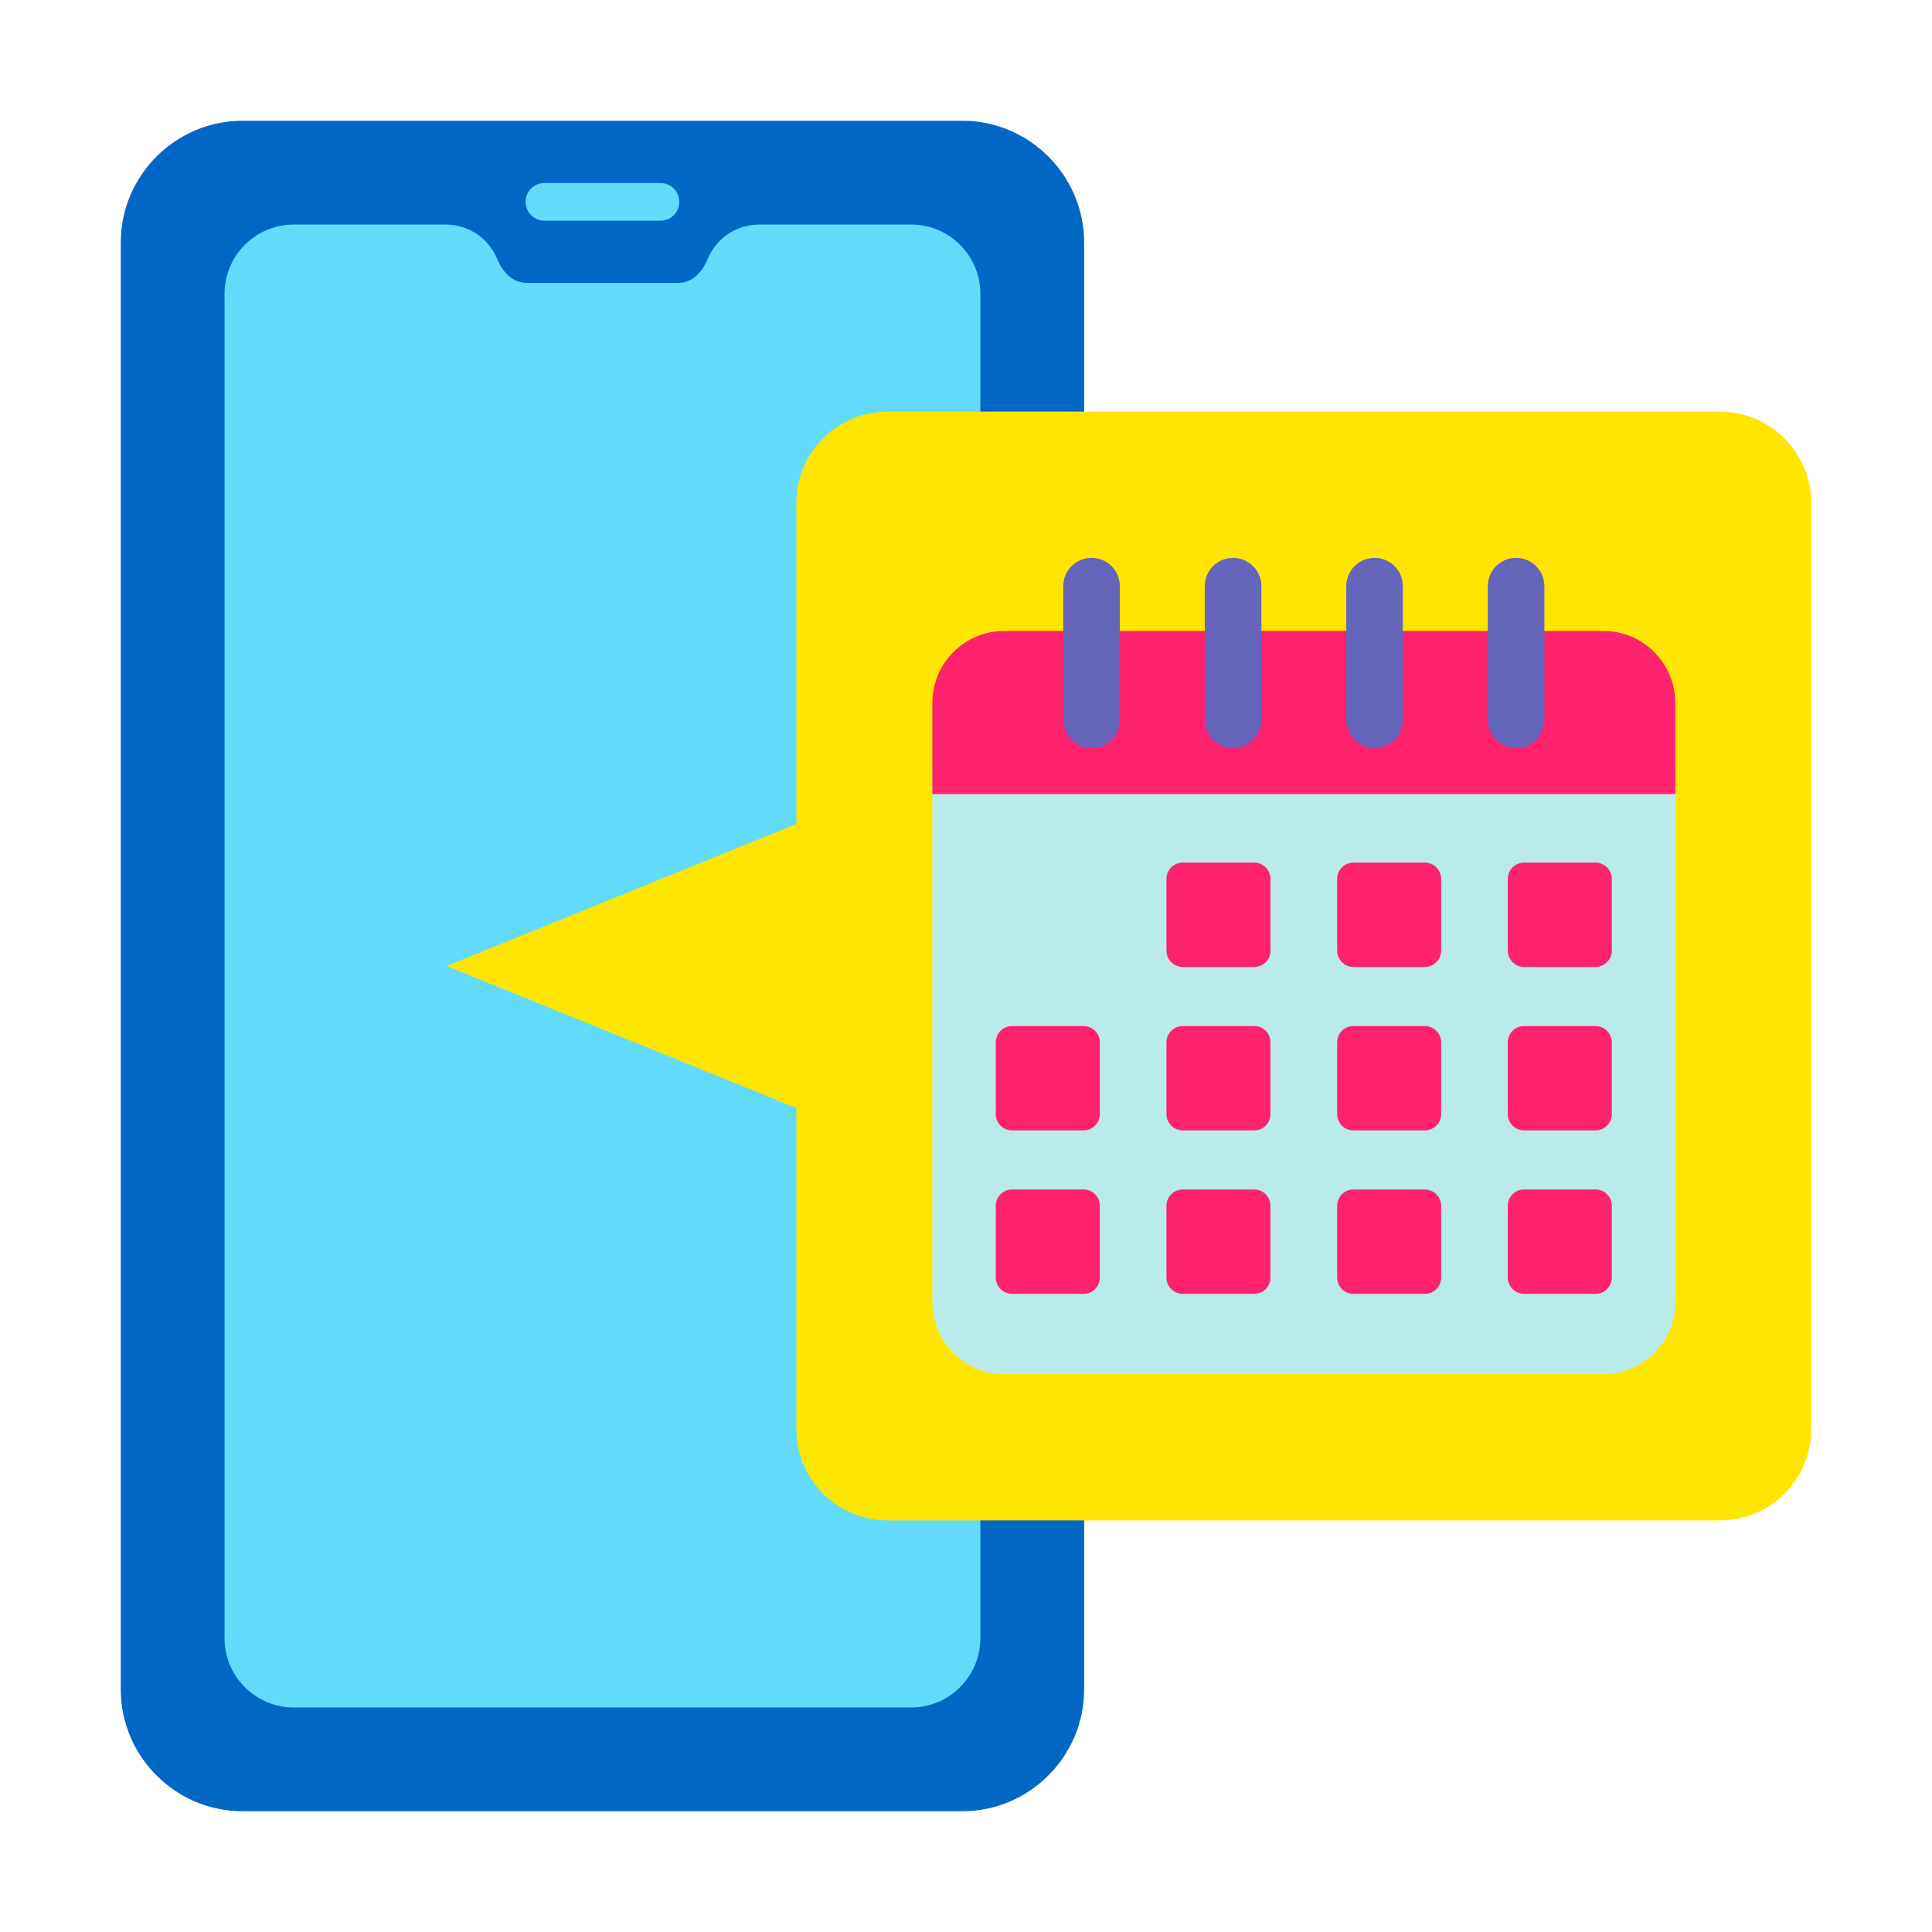
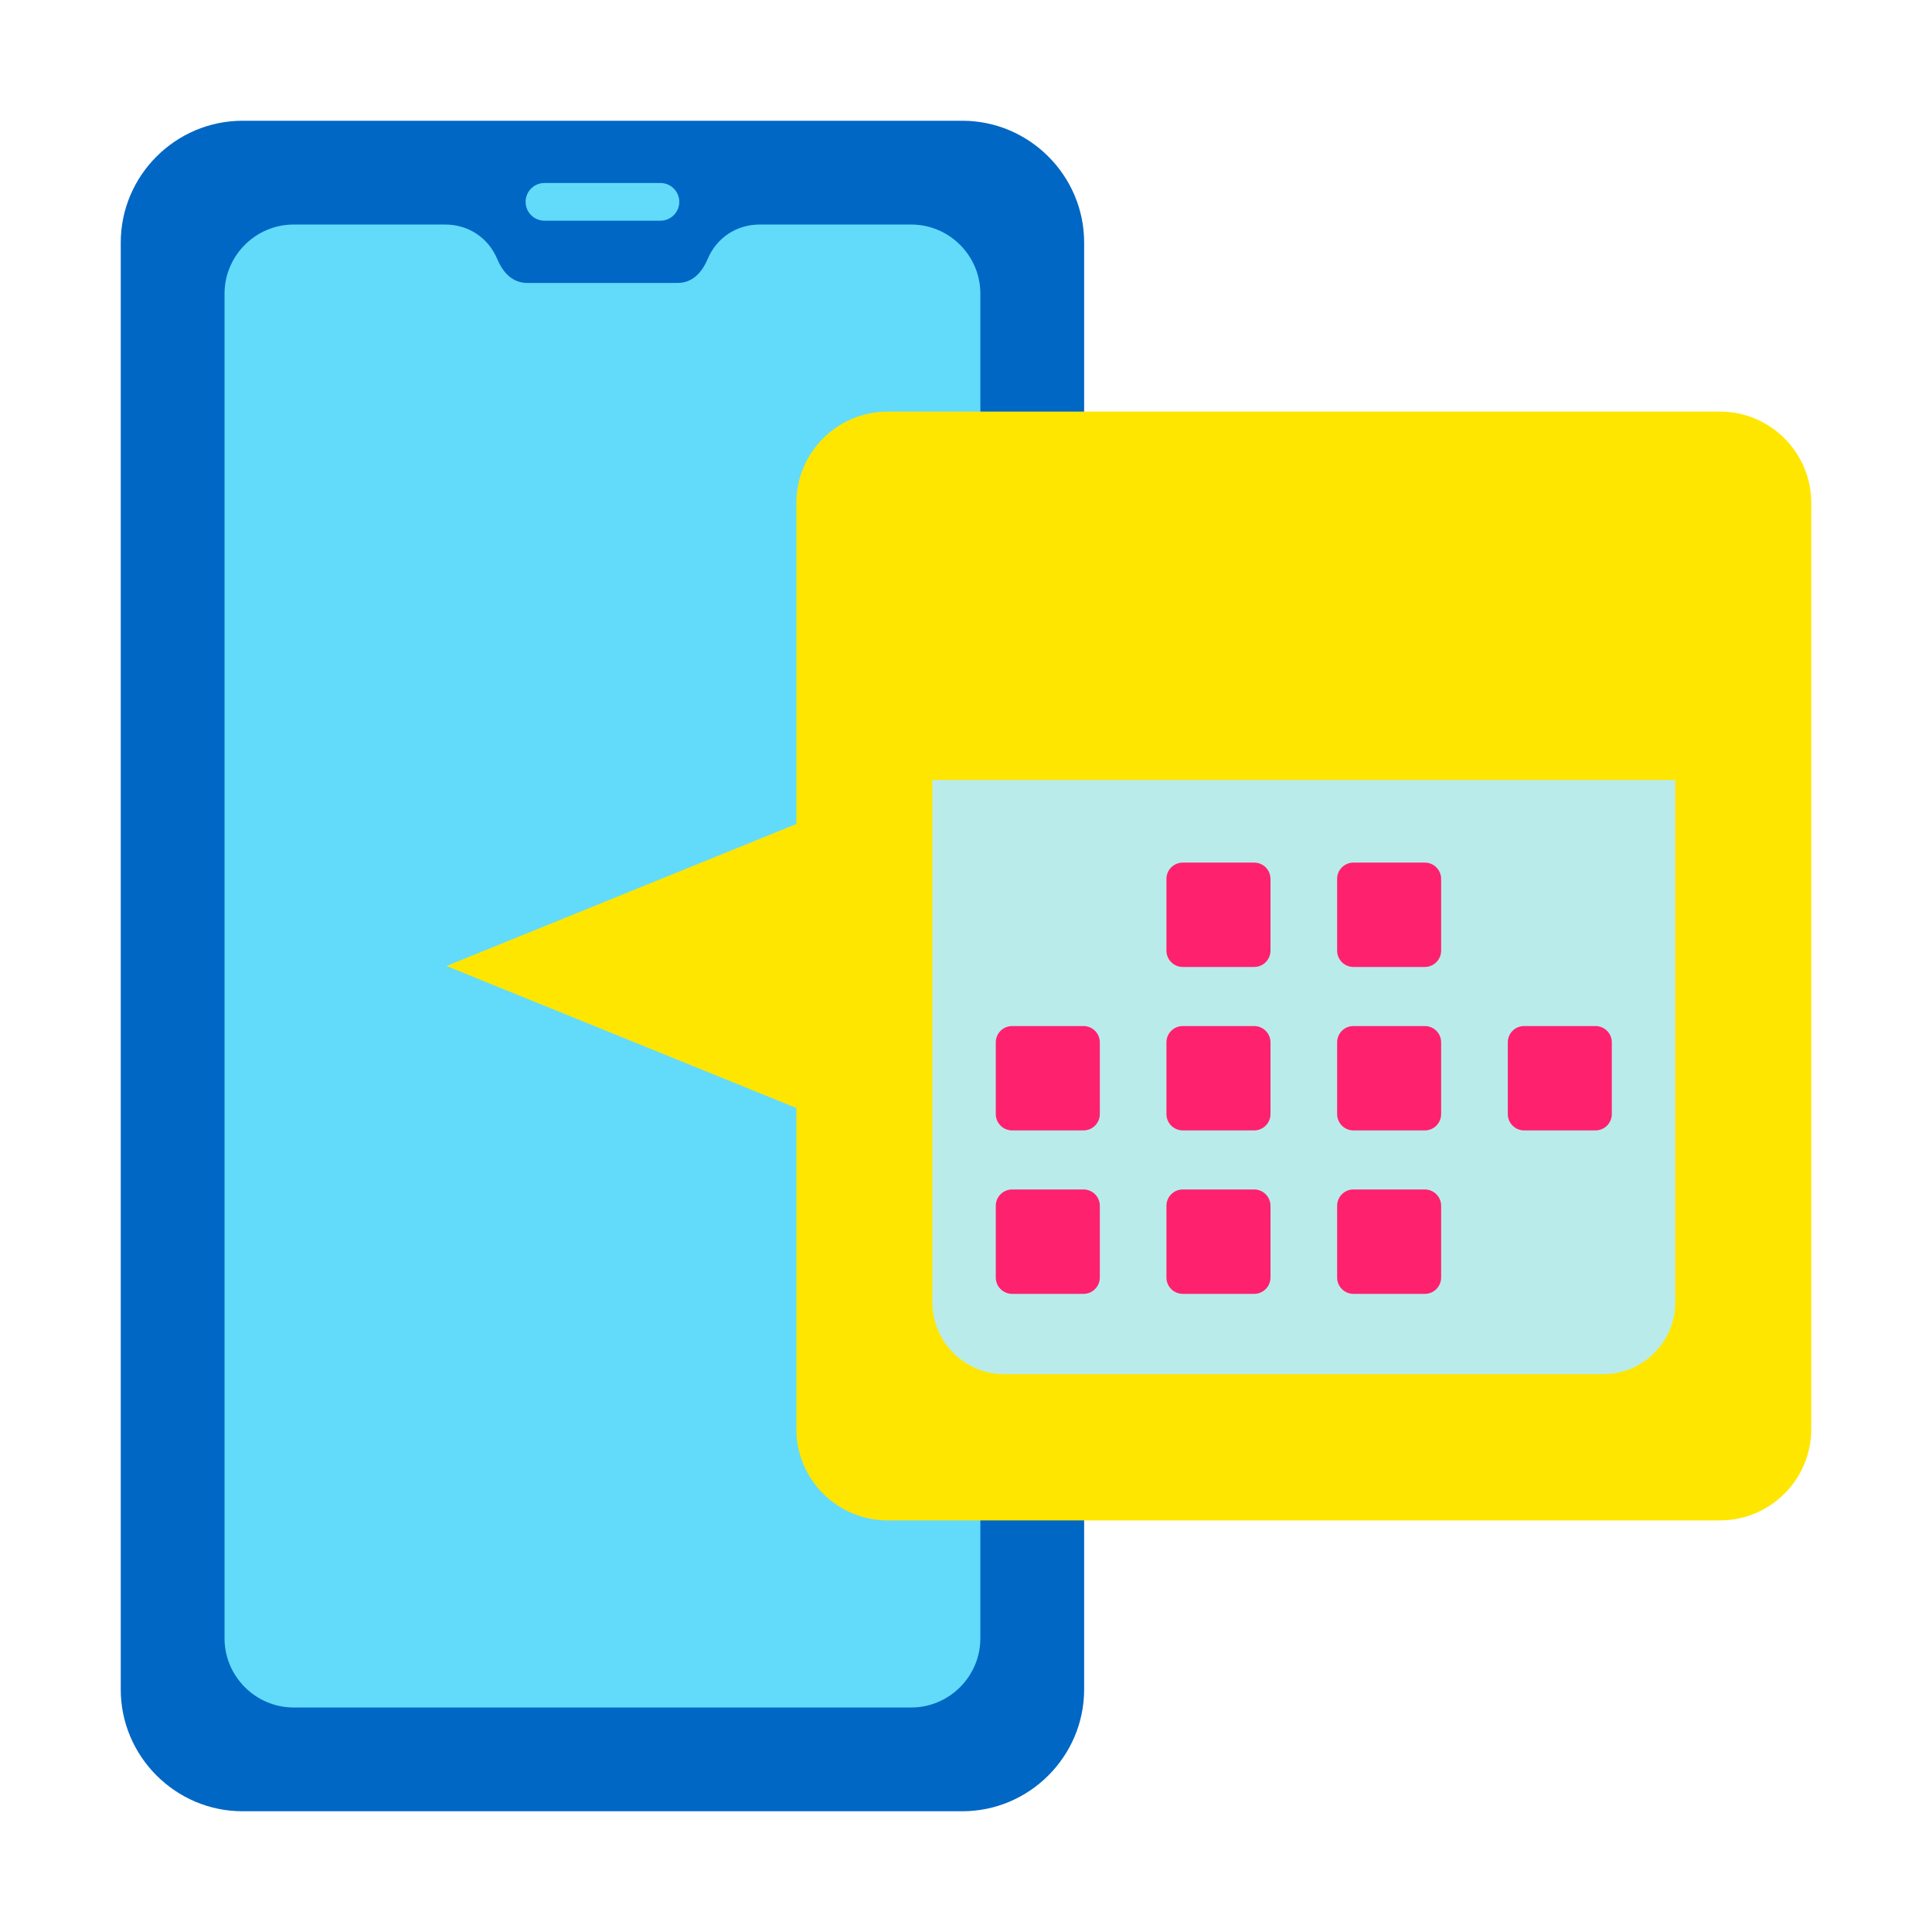
<svg xmlns="http://www.w3.org/2000/svg" width="60" height="60" viewBox="0 0 60 60" fill="none">
  <path fill-rule="evenodd" clip-rule="evenodd" d="M33.669 52.467C33.669 54.548 31.966 56.25 29.886 56.25H7.533C5.452 56.25 3.75 54.548 3.75 52.467V7.533C3.75 5.452 5.452 3.75 7.533 3.75H29.886C31.966 3.75 33.669 5.452 33.669 7.533V52.467Z" fill="#0067C5" />
  <path fill-rule="evenodd" clip-rule="evenodd" d="M30.446 50.88C30.446 52.061 29.48 53.028 28.299 53.028H9.12C7.939 53.028 6.973 52.061 6.973 50.88V9.12C6.973 7.939 7.939 6.973 9.12 6.973H13.824C14.546 6.973 15.162 7.381 15.443 8.045C15.619 8.462 15.911 8.787 16.376 8.787H21.043C21.508 8.787 21.799 8.462 21.976 8.045C22.257 7.381 22.873 6.973 23.595 6.973H28.299C29.48 6.973 30.446 7.939 30.446 9.12V50.88Z" fill="#62DBFB" />
  <path d="M16.909 5.683C16.585 5.683 16.323 5.945 16.323 6.268C16.323 6.592 16.585 6.854 16.909 6.854H20.51C20.834 6.854 21.096 6.592 21.096 6.268C21.096 5.945 20.834 5.683 20.51 5.683H16.909Z" fill="#62DBFB" />
  <path fill-rule="evenodd" clip-rule="evenodd" d="M27.561 12.783H53.421C54.977 12.783 56.25 14.056 56.25 15.612V44.388C56.25 45.944 54.977 47.217 53.421 47.217H27.561C26.005 47.217 24.732 45.944 24.732 44.388V34.41L13.867 30L24.732 25.59V15.612C24.732 14.056 26.005 12.783 27.561 12.783Z" fill="#FFE600" />
  <path fill-rule="evenodd" clip-rule="evenodd" d="M52.026 24.222H28.955V40.447C28.955 41.414 29.58 42.243 30.446 42.549C30.677 42.631 30.926 42.675 31.184 42.675H33.669H49.798C51.024 42.675 52.026 41.672 52.026 40.447V24.222Z" fill="#BAEBEB" />
-   <path fill-rule="evenodd" clip-rule="evenodd" d="M47.083 19.595H42.688H38.293H33.899H33.669H31.184C30.926 19.595 30.677 19.64 30.446 19.721C29.58 20.028 28.955 20.857 28.955 21.824V24.661H30.446H33.669H52.026V21.824C52.026 20.598 51.023 19.595 49.797 19.595H47.083Z" fill="#FE216E" />
-   <path fill-rule="evenodd" clip-rule="evenodd" d="M34.778 18.204V22.354C34.778 22.839 34.385 23.233 33.899 23.233C33.414 23.233 33.02 22.839 33.02 22.354V18.204C33.02 17.718 33.414 17.325 33.899 17.325C34.385 17.325 34.778 17.718 34.778 18.204ZM39.173 18.204V22.354C39.173 22.839 38.779 23.233 38.294 23.233C37.808 23.233 37.415 22.839 37.415 22.354V18.204C37.415 17.718 37.808 17.325 38.294 17.325C38.779 17.325 39.173 17.718 39.173 18.204ZM43.567 18.204V22.354C43.567 22.839 43.173 23.233 42.688 23.233C42.203 23.233 41.809 22.839 41.809 22.354V18.204C41.809 17.718 42.203 17.325 42.688 17.325C43.173 17.325 43.567 17.718 43.567 18.204ZM47.962 18.204V22.354C47.962 22.839 47.568 23.233 47.083 23.233C46.597 23.233 46.204 22.839 46.204 22.354V18.204C46.204 17.718 46.597 17.325 47.083 17.325C47.568 17.325 47.962 17.718 47.962 18.204Z" fill="#6565BC" />
  <path d="M38.949 26.789H36.732C36.452 26.789 36.225 27.015 36.225 27.295V29.523C36.225 29.803 36.452 30.03 36.732 30.03H38.949C39.229 30.03 39.456 29.803 39.456 29.523V27.295C39.456 27.015 39.229 26.789 38.949 26.789Z" fill="#FE216E" />
  <path d="M44.25 26.789H42.032C41.752 26.789 41.526 27.015 41.526 27.295V29.523C41.526 29.803 41.752 30.03 42.032 30.03H44.25C44.529 30.03 44.756 29.803 44.756 29.523V27.295C44.756 27.015 44.529 26.789 44.25 26.789Z" fill="#FE216E" />
-   <path d="M49.55 26.789H47.332C47.053 26.789 46.826 27.015 46.826 27.295V29.523C46.826 29.803 47.053 30.03 47.332 30.03H49.55C49.829 30.03 50.056 29.803 50.056 29.523V27.295C50.056 27.015 49.829 26.789 49.55 26.789Z" fill="#FE216E" />
  <path d="M33.649 31.865H31.432C31.152 31.865 30.925 32.091 30.925 32.371V34.599C30.925 34.879 31.152 35.106 31.432 35.106H33.649C33.929 35.106 34.156 34.879 34.156 34.599V32.371C34.156 32.091 33.929 31.865 33.649 31.865Z" fill="#FE216E" />
  <path d="M38.949 31.865H36.732C36.452 31.865 36.225 32.091 36.225 32.371V34.599C36.225 34.879 36.452 35.106 36.732 35.106H38.949C39.229 35.106 39.456 34.879 39.456 34.599V32.371C39.456 32.091 39.229 31.865 38.949 31.865Z" fill="#FE216E" />
  <path d="M44.25 31.865H42.032C41.752 31.865 41.526 32.091 41.526 32.371V34.599C41.526 34.879 41.752 35.106 42.032 35.106H44.25C44.529 35.106 44.756 34.879 44.756 34.599V32.371C44.756 32.091 44.529 31.865 44.25 31.865Z" fill="#FE216E" />
  <path d="M49.55 31.865H47.332C47.053 31.865 46.826 32.091 46.826 32.371V34.599C46.826 34.879 47.053 35.106 47.332 35.106H49.55C49.829 35.106 50.056 34.879 50.056 34.599V32.371C50.056 32.091 49.829 31.865 49.55 31.865Z" fill="#FE216E" />
  <path d="M33.649 36.94H31.432C31.152 36.94 30.925 37.167 30.925 37.447V39.675C30.925 39.955 31.152 40.182 31.432 40.182H33.649C33.929 40.182 34.156 39.955 34.156 39.675V37.447C34.156 37.167 33.929 36.94 33.649 36.94Z" fill="#FE216E" />
  <path d="M38.949 36.94H36.732C36.452 36.94 36.225 37.167 36.225 37.447V39.675C36.225 39.955 36.452 40.182 36.732 40.182H38.949C39.229 40.182 39.456 39.955 39.456 39.675V37.447C39.456 37.167 39.229 36.94 38.949 36.94Z" fill="#FE216E" />
  <path d="M44.25 36.94H42.032C41.752 36.94 41.526 37.167 41.526 37.447V39.675C41.526 39.955 41.752 40.182 42.032 40.182H44.25C44.529 40.182 44.756 39.955 44.756 39.675V37.447C44.756 37.167 44.529 36.94 44.25 36.94Z" fill="#FE216E" />
-   <path d="M49.55 36.94H47.332C47.053 36.94 46.826 37.167 46.826 37.447V39.675C46.826 39.955 47.053 40.182 47.332 40.182H49.55C49.829 40.182 50.056 39.955 50.056 39.675V37.447C50.056 37.167 49.829 36.94 49.55 36.94Z" fill="#FE216E" />
</svg>